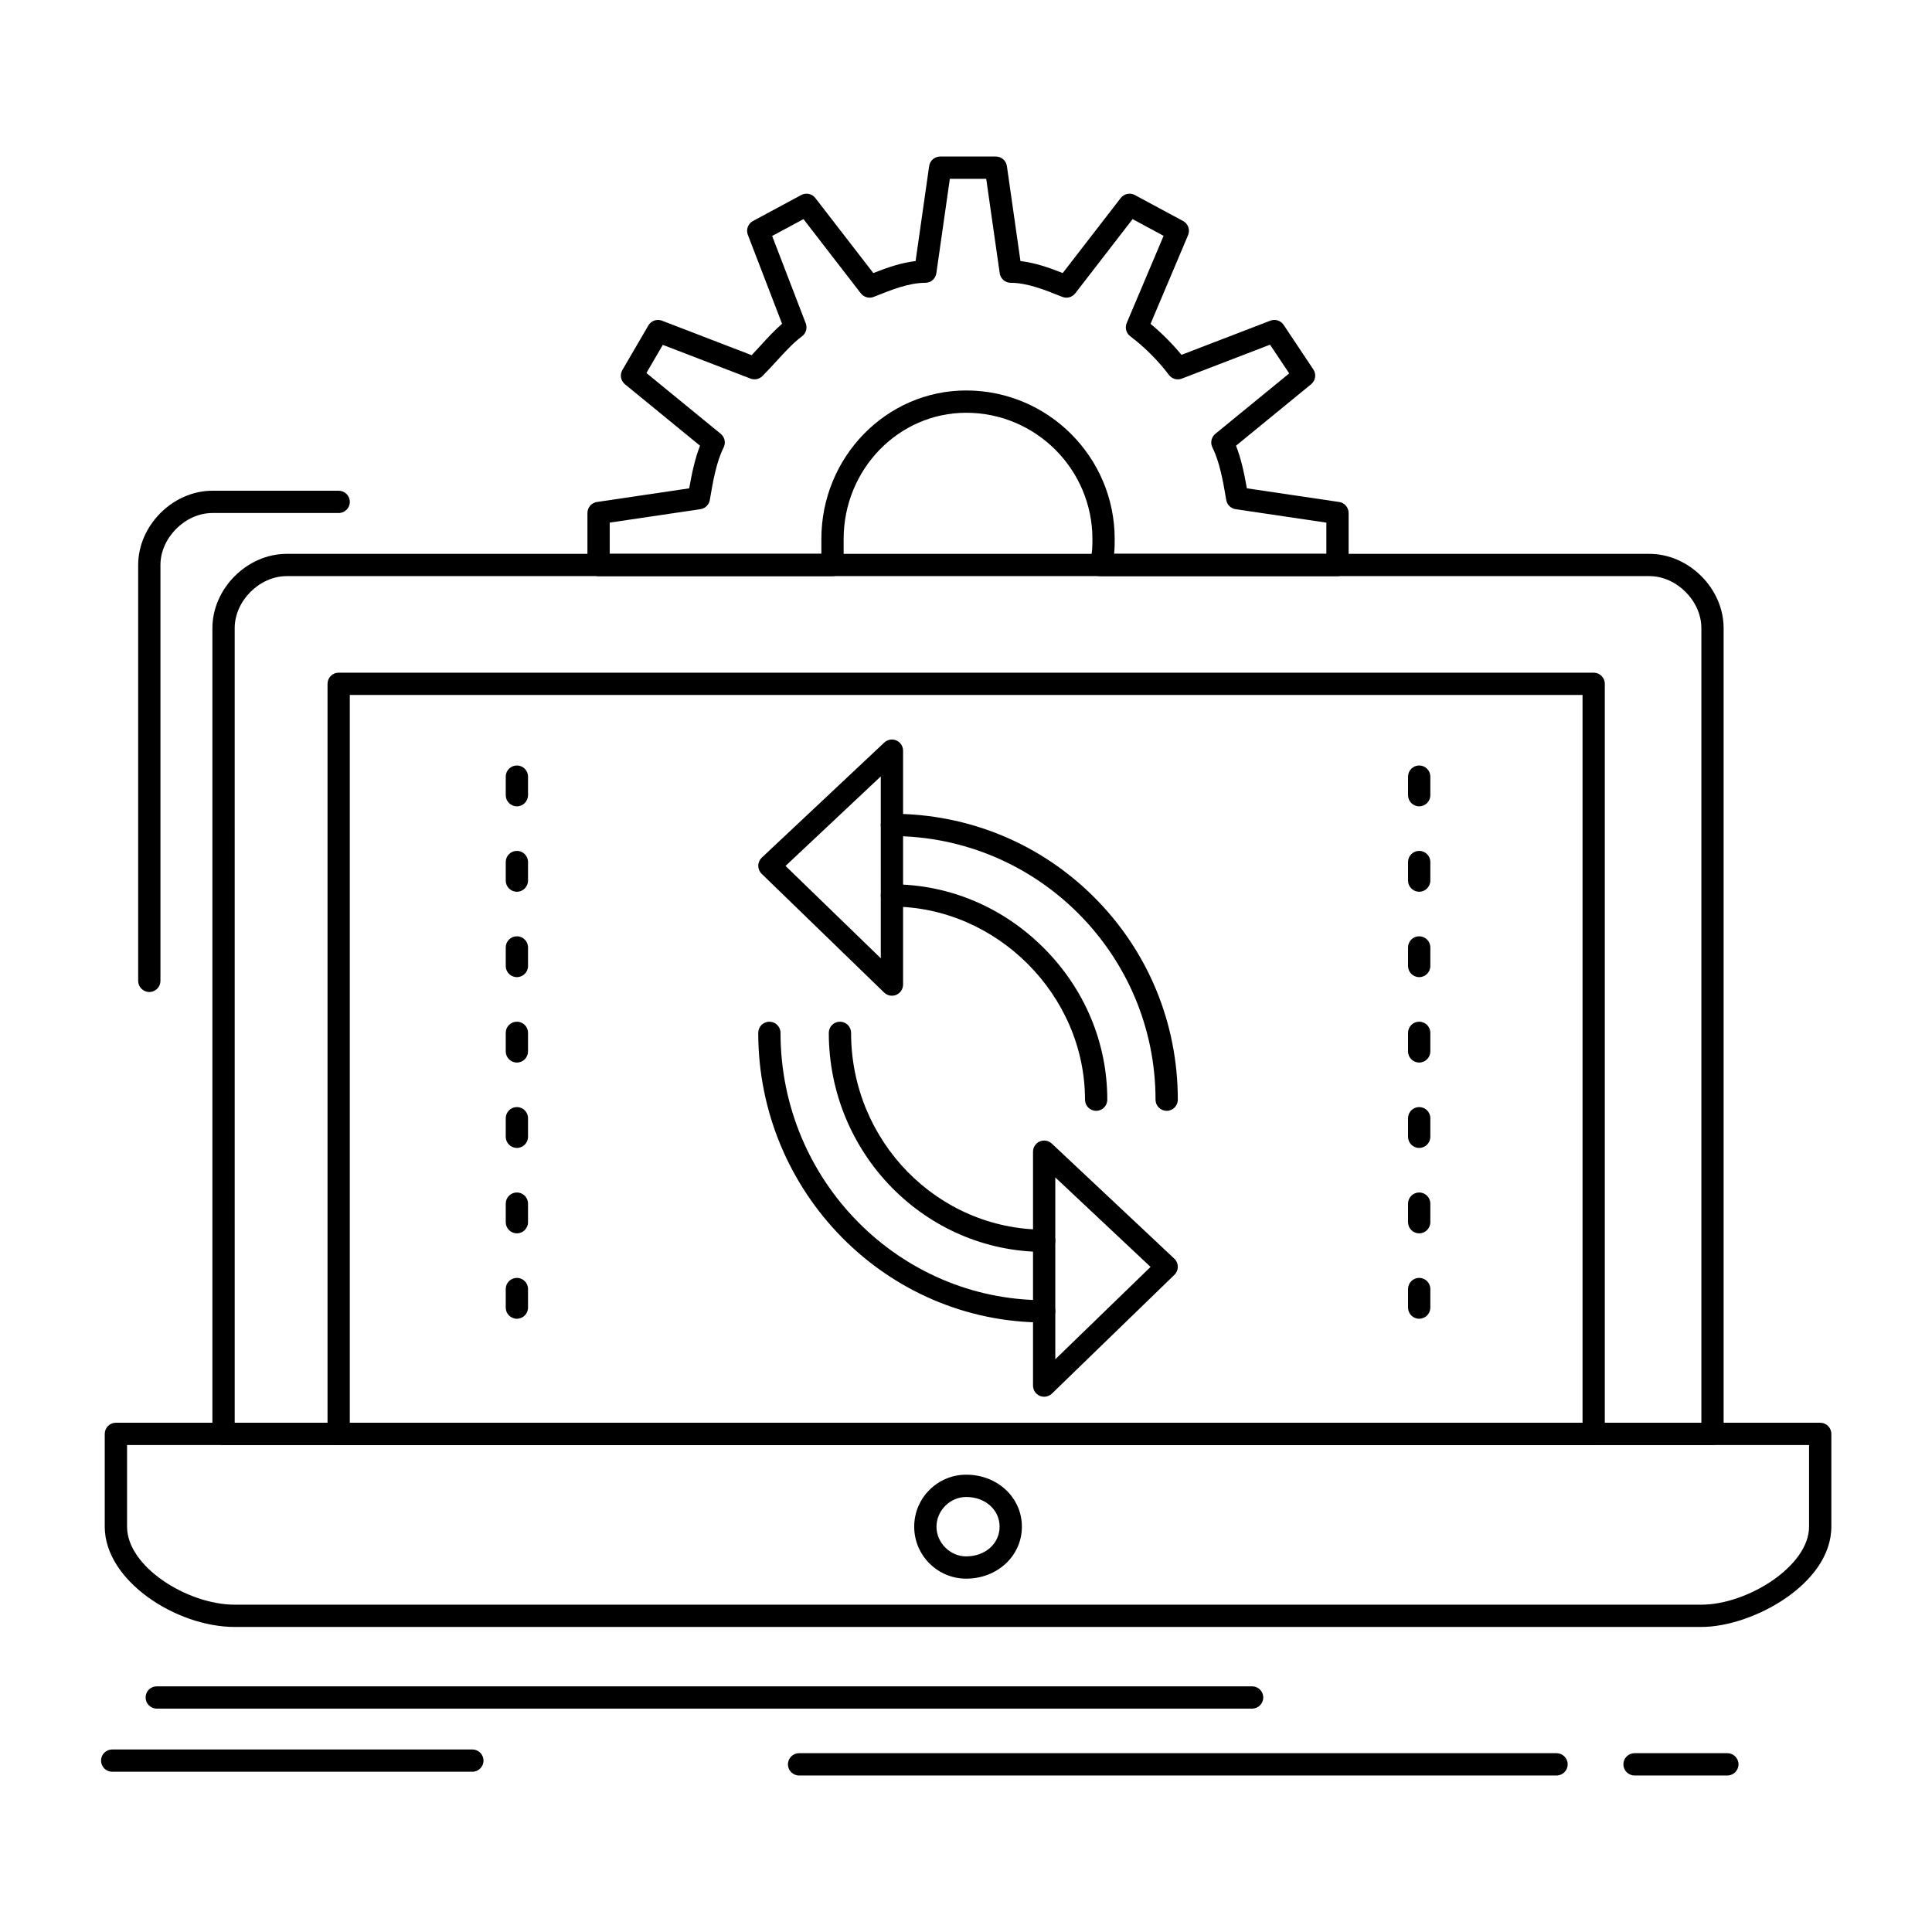
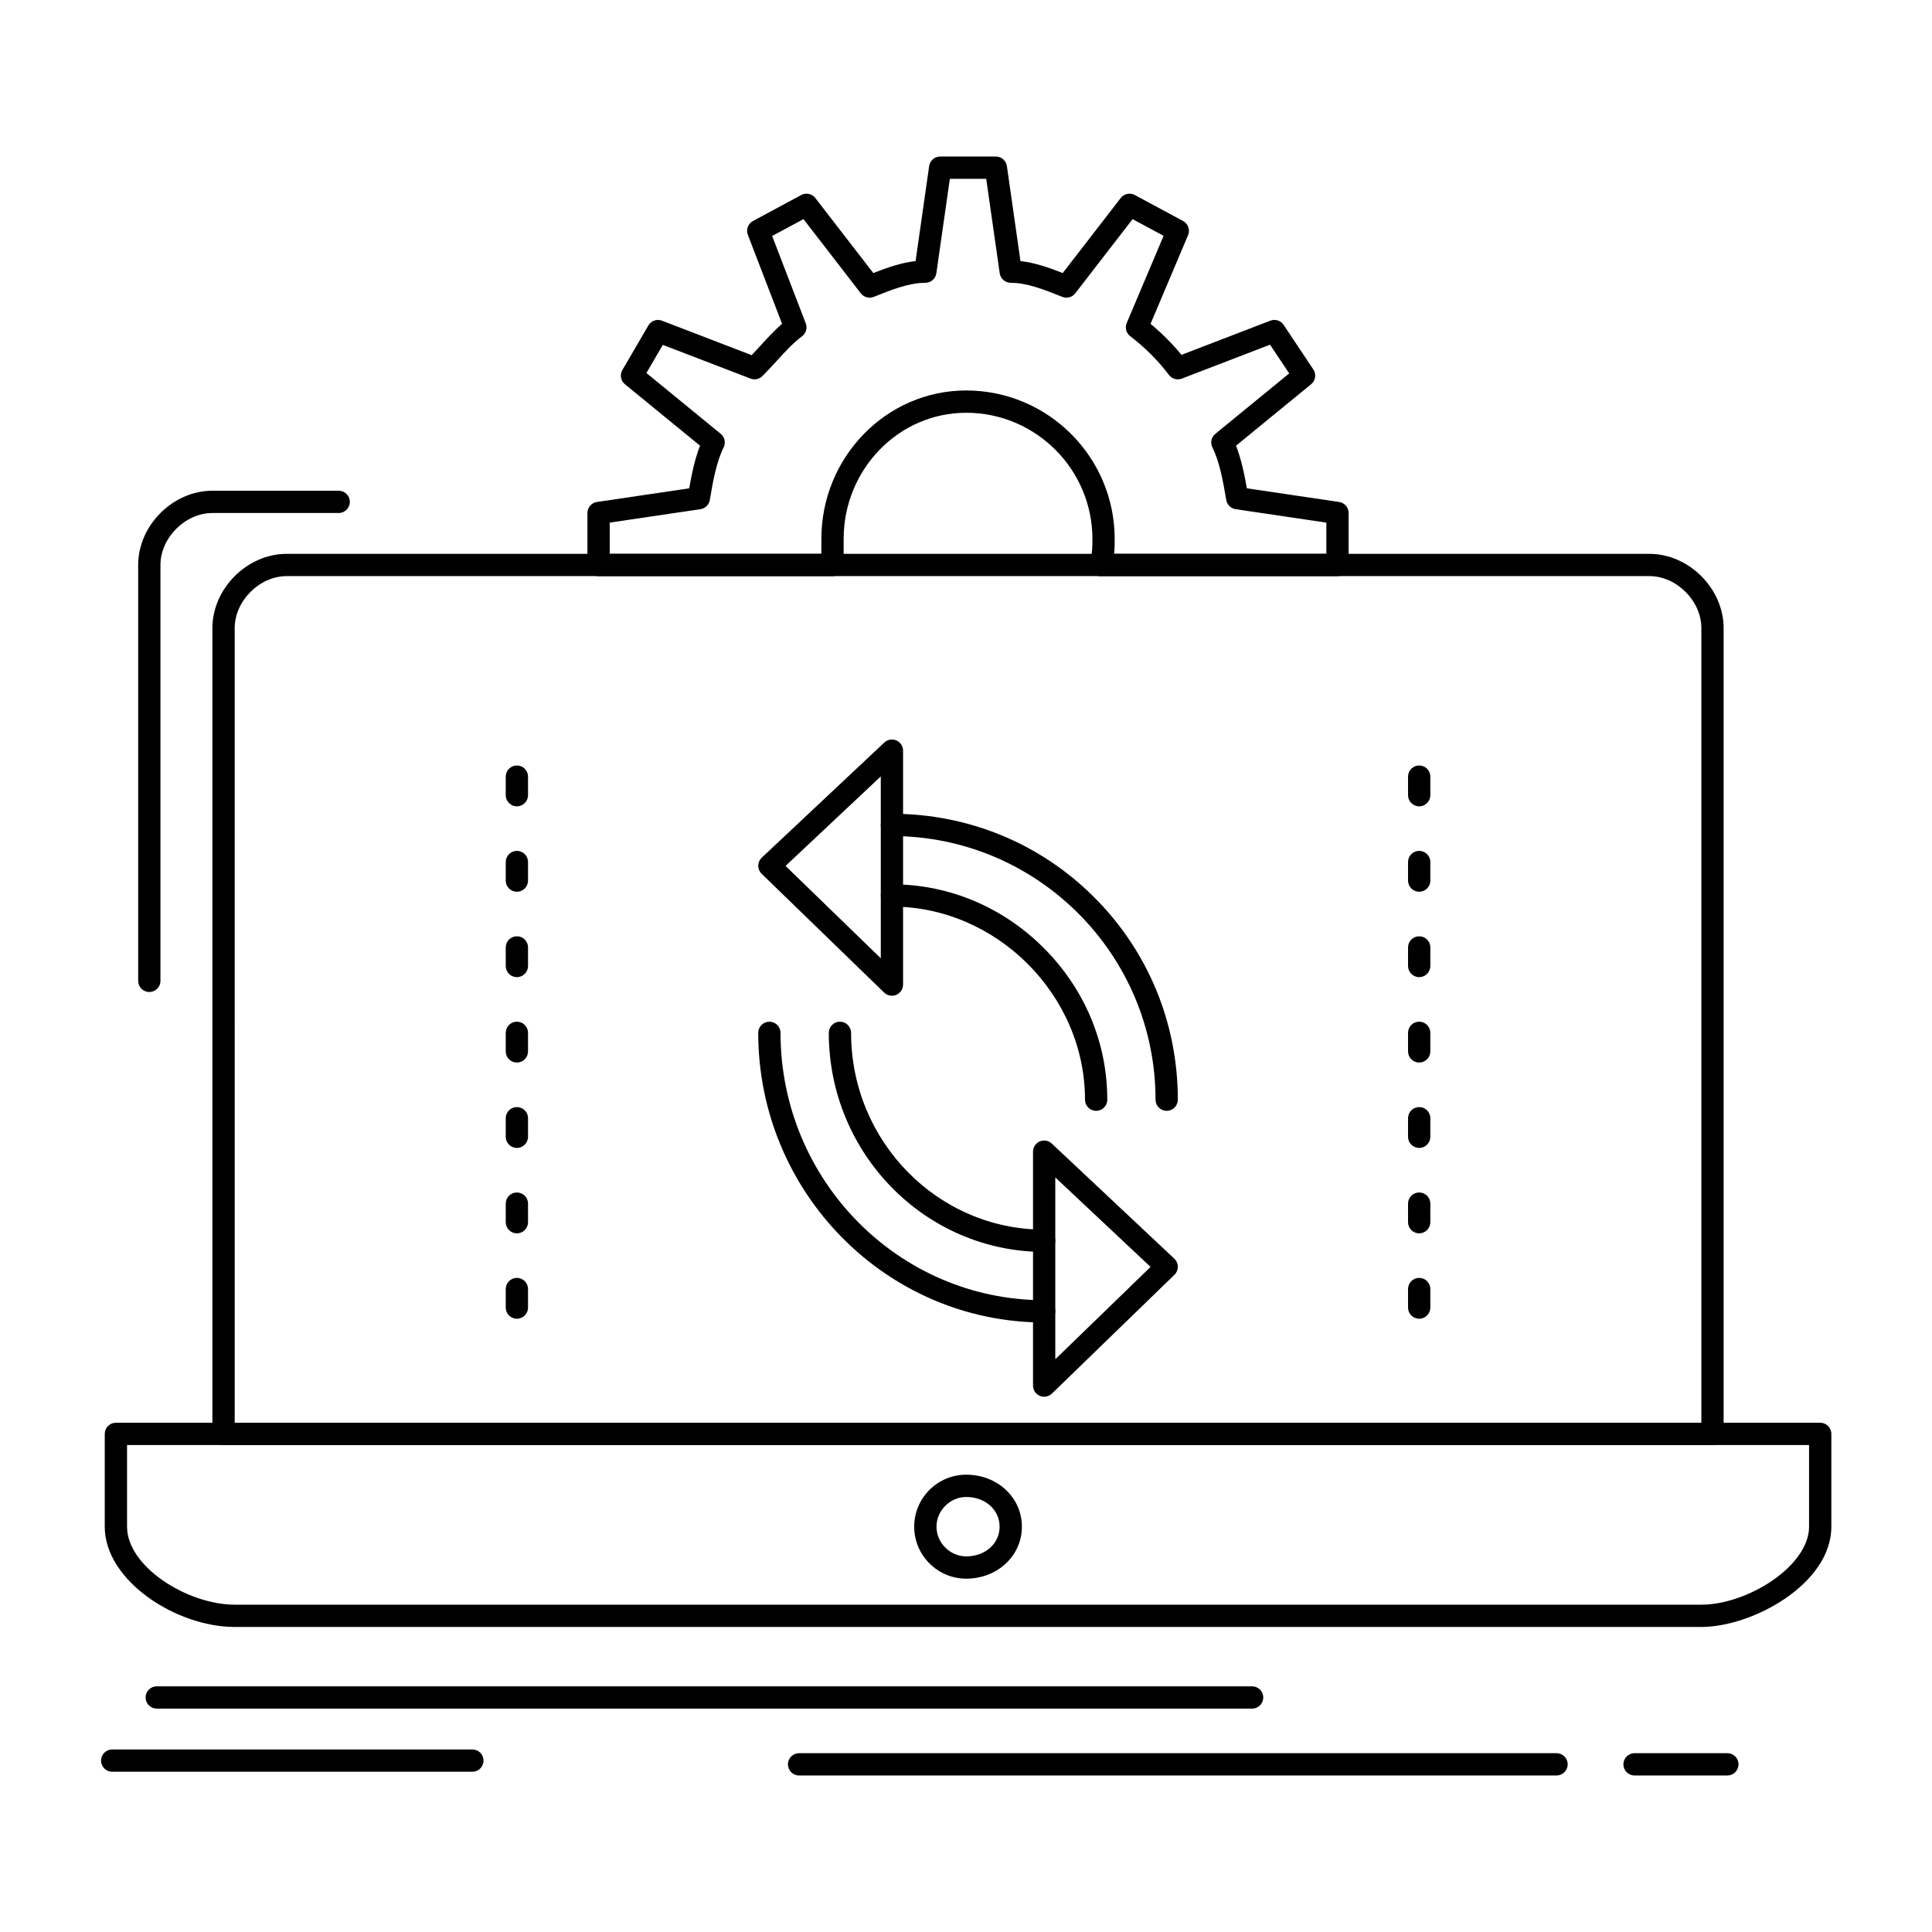
<svg xmlns="http://www.w3.org/2000/svg" fill="#000000" width="800px" height="800px" version="1.1" viewBox="144 144 512 512">
  <g>
    <path d="m597.83 526.94h-394.59c-1.629 0-2.953-1.32-2.953-2.953v-213.53c0-10.484 9.195-19.68 19.68-19.68h361.13c10.484 0 19.68 9.195 19.68 19.68v213.53c0.004 1.633-1.32 2.953-2.949 2.953zm-391.63-5.906h388.68v-210.58c0-7.211-6.566-13.777-13.777-13.777h-361.13c-7.211 0-13.777 6.566-13.777 13.777z" />
-     <path d="m566.34 526.94h-332.59c-1.629 0-2.953-1.32-2.953-2.953v-198.77c0-1.629 1.32-2.953 2.953-2.953h332.59c1.629 0 2.953 1.32 2.953 2.953v198.77c0 1.633-1.32 2.953-2.953 2.953zm-329.64-5.906h326.69v-192.86h-326.69z" />
    <path d="m594.88 575.16h-388.68c-15.504 0-34.441-12.258-34.441-26.566v-24.602c0-1.629 1.32-2.953 2.953-2.953h451.66c1.629 0 2.953 1.32 2.953 2.953v24.602c0 15.16-20.895 26.566-34.441 26.566zm-417.21-48.215v21.648c0 10.645 16.074 20.664 28.535 20.664h388.68c12.195 0 28.535-10.219 28.535-20.664v-21.648z" />
    <path d="m475.82 596.8h-290.28c-1.629 0-2.953-1.32-2.953-2.953 0-1.629 1.32-2.953 2.953-2.953h290.28c1.629 0 2.953 1.32 2.953 2.953 0 1.633-1.324 2.953-2.953 2.953z" />
    <path d="m556.5 614.52h-200.74c-1.629 0-2.953-1.32-2.953-2.953 0-1.629 1.32-2.953 2.953-2.953h200.74c1.629 0 2.953 1.32 2.953 2.953s-1.324 2.953-2.953 2.953z" />
    <path d="m601.77 614.52h-24.602c-1.629 0-2.953-1.32-2.953-2.953 0-1.629 1.32-2.953 2.953-2.953h24.602c1.629 0 2.953 1.32 2.953 2.953-0.004 1.633-1.324 2.953-2.953 2.953z" />
    <path d="m269.18 613.53h-95.449c-1.629 0-2.953-1.32-2.953-2.953 0-1.629 1.32-2.953 2.953-2.953h95.449c1.629 0 2.953 1.32 2.953 2.953s-1.324 2.953-2.953 2.953z" />
    <path d="m400.05 562.36c-7.598 0-13.777-6.18-13.777-13.777 0-7.598 6.18-13.777 13.777-13.777 8.277 0 14.762 6.051 14.762 13.777 0 7.727-6.484 13.777-14.762 13.777zm0-21.645c-4.266 0-7.871 3.606-7.871 7.871 0 4.269 3.606 7.871 7.871 7.871 5.047 0 8.855-3.383 8.855-7.871 0-4.488-3.805-7.871-8.855-7.871z" />
    <path d="m434.49 438.38c-1.629 0-2.953-1.32-2.953-2.953 0-27.734-23.434-51.168-51.168-51.168-1.629 0-2.953-1.32-2.953-2.953 0-1.629 1.32-2.953 2.953-2.953 15.066 0 29.348 5.984 40.219 16.855 10.871 10.867 16.855 25.152 16.855 40.219 0 1.633-1.324 2.953-2.953 2.953z" />
    <path d="m453.18 438.38c-1.629 0-2.953-1.32-2.953-2.953 0-38.523-31.34-69.863-69.863-69.863-1.629 0-2.953-1.32-2.953-2.953 0-1.629 1.32-2.953 2.953-2.953 20.301 0 39.344 7.863 53.625 22.145s22.145 33.324 22.145 53.625c0 1.633-1.324 2.953-2.953 2.953z" />
    <path d="m380.37 407.88c-0.754 0-1.492-0.289-2.055-0.832l-32.473-31.488c-0.578-0.562-0.902-1.336-0.898-2.144 0.008-0.809 0.344-1.574 0.93-2.129l32.473-30.504c0.855-0.809 2.113-1.027 3.195-0.559 1.082 0.469 1.781 1.531 1.781 2.707v61.992c0 1.188-0.711 2.258-1.801 2.719-0.371 0.164-0.762 0.238-1.152 0.238zm-28.195-34.402 25.246 24.48-0.004-48.199z" />
    <path d="m420.71 475.77c-31.469 0-57.07-26.043-57.07-58.055 0-1.629 1.32-2.953 2.953-2.953 1.629 0 2.953 1.32 2.953 2.953 0 28.758 22.953 52.152 51.168 52.152 1.629 0 2.953 1.32 2.953 2.953-0.004 1.625-1.324 2.949-2.957 2.949z" />
    <path d="m420.71 494.47c-41.777 0-75.77-34.43-75.77-76.754 0-1.629 1.32-2.953 2.953-2.953 1.629 0 2.953 1.32 2.953 2.953 0 39.066 31.34 70.848 69.863 70.848 1.629 0 2.953 1.32 2.953 2.953s-1.32 2.953-2.953 2.953z" />
    <path d="m420.71 514.15c-0.387 0-0.777-0.074-1.148-0.234-1.094-0.461-1.801-1.531-1.801-2.719v-61.992c0-1.176 0.699-2.242 1.781-2.707 1.082-0.469 2.336-0.25 3.191 0.559l32.473 30.504c0.59 0.555 0.926 1.32 0.93 2.129 0.008 0.805-0.316 1.582-0.895 2.141l-32.473 31.488c-0.566 0.543-1.305 0.832-2.059 0.832zm2.953-58.121v48.195l25.246-24.48z" />
    <path d="m280.98 493.48c-1.629 0-2.953-1.32-2.953-2.953v-4.922c0-1.629 1.32-2.953 2.953-2.953 1.629 0 2.953 1.32 2.953 2.953v4.922c-0.004 1.633-1.324 2.953-2.953 2.953zm0-22.633c-1.629 0-2.953-1.32-2.953-2.953v-4.922c0-1.629 1.32-2.953 2.953-2.953 1.629 0 2.953 1.32 2.953 2.953v4.922c-0.004 1.633-1.324 2.953-2.953 2.953zm0-22.633c-1.629 0-2.953-1.32-2.953-2.953v-4.922c0-1.629 1.32-2.953 2.953-2.953 1.629 0 2.953 1.32 2.953 2.953v4.922c-0.004 1.633-1.324 2.953-2.953 2.953zm0-22.629c-1.629 0-2.953-1.32-2.953-2.953v-4.922c0-1.629 1.32-2.953 2.953-2.953 1.629 0 2.953 1.32 2.953 2.953v4.922c-0.004 1.629-1.324 2.953-2.953 2.953zm0-22.633c-1.629 0-2.953-1.32-2.953-2.953v-4.922c0-1.629 1.32-2.953 2.953-2.953 1.629 0 2.953 1.32 2.953 2.953v4.922c-0.004 1.633-1.324 2.953-2.953 2.953zm0-22.633c-1.629 0-2.953-1.32-2.953-2.953v-4.922c0-1.629 1.32-2.953 2.953-2.953 1.629 0 2.953 1.32 2.953 2.953v4.922c-0.004 1.633-1.324 2.953-2.953 2.953zm0-22.633c-1.629 0-2.953-1.32-2.953-2.953v-4.922c0-1.629 1.32-2.953 2.953-2.953 1.629 0 2.953 1.32 2.953 2.953v4.922c-0.004 1.633-1.324 2.953-2.953 2.953z" />
    <path d="m520.1 493.48c-1.629 0-2.953-1.32-2.953-2.953v-4.922c0-1.629 1.32-2.953 2.953-2.953 1.629 0 2.953 1.32 2.953 2.953v4.922c-0.004 1.633-1.324 2.953-2.953 2.953zm0-22.633c-1.629 0-2.953-1.32-2.953-2.953v-4.922c0-1.629 1.32-2.953 2.953-2.953 1.629 0 2.953 1.32 2.953 2.953v4.922c-0.004 1.633-1.324 2.953-2.953 2.953zm0-22.633c-1.629 0-2.953-1.32-2.953-2.953v-4.922c0-1.629 1.32-2.953 2.953-2.953 1.629 0 2.953 1.32 2.953 2.953v4.922c-0.004 1.633-1.324 2.953-2.953 2.953zm0-22.629c-1.629 0-2.953-1.32-2.953-2.953v-4.922c0-1.629 1.32-2.953 2.953-2.953 1.629 0 2.953 1.32 2.953 2.953v4.922c-0.004 1.629-1.324 2.953-2.953 2.953zm0-22.633c-1.629 0-2.953-1.32-2.953-2.953v-4.922c0-1.629 1.32-2.953 2.953-2.953 1.629 0 2.953 1.32 2.953 2.953v4.922c-0.004 1.633-1.324 2.953-2.953 2.953zm0-22.633c-1.629 0-2.953-1.32-2.953-2.953v-4.922c0-1.629 1.32-2.953 2.953-2.953 1.629 0 2.953 1.32 2.953 2.953v4.922c-0.004 1.633-1.324 2.953-2.953 2.953zm0-22.633c-1.629 0-2.953-1.32-2.953-2.953v-4.922c0-1.629 1.32-2.953 2.953-2.953 1.629 0 2.953 1.32 2.953 2.953v4.922c-0.004 1.633-1.324 2.953-2.953 2.953z" />
    <path d="m183.57 406.89c-1.629 0-2.953-1.32-2.953-2.953v-110.21c0-10.484 9.195-19.68 19.68-19.68h33.457c1.629 0 2.953 1.32 2.953 2.953 0 1.629-1.32 2.953-2.953 2.953h-33.457c-7.211 0-13.777 6.566-13.777 13.777v110.21c0.004 1.629-1.316 2.949-2.949 2.949z" />
    <path d="m498.45 296.68h-62.977c-1.023 0-1.973-0.531-2.512-1.398-0.539-0.871-0.586-1.957-0.129-2.871 0.672-1.344 0.672-3.988 0.672-5.566 0-18.449-15.008-33.457-33.457-33.457-17.906 0-32.473 15.008-32.473 33.457v6.887c0 1.629-1.32 2.953-2.953 2.953h-61.992c-1.629 0-2.953-1.32-2.953-2.953v-13.777c0-1.465 1.07-2.707 2.519-2.922l24.449-3.621c0.707-4.023 1.527-7.883 2.875-11.293l-19.902-16.289c-1.125-0.918-1.41-2.519-0.68-3.773l6.887-11.809c0.73-1.25 2.258-1.789 3.609-1.266l23.766 9.141c0.812-0.855 1.598-1.711 2.363-2.551 1.867-2.043 3.656-4 5.695-5.762l-9.07-23.582c-0.535-1.387 0.047-2.953 1.355-3.66l12.793-6.887c1.27-0.684 2.852-0.348 3.734 0.793l15.367 19.887c3.641-1.43 7.367-2.742 11.203-3.176l3.594-25.168c0.207-1.453 1.453-2.535 2.922-2.535h14.762c1.469 0 2.715 1.082 2.922 2.535l3.594 25.168c3.836 0.434 7.562 1.746 11.203 3.176l15.367-19.887c0.883-1.141 2.465-1.477 3.734-0.793l12.793 6.887c1.34 0.723 1.914 2.348 1.32 3.75l-9.945 23.508c2.934 2.414 5.793 5.277 8.203 8.211l23.551-9.059c1.289-0.496 2.75-0.031 3.516 1.117l7.871 11.809c0.844 1.262 0.59 2.961-0.586 3.922l-19.906 16.289c1.348 3.41 2.168 7.269 2.875 11.293l24.449 3.621c1.449 0.215 2.519 1.457 2.519 2.922v13.777c0 1.633-1.32 2.953-2.949 2.953zm-59.199-5.902h56.246v-8.277l-24.047-3.562c-1.266-0.188-2.269-1.172-2.481-2.434-0.871-5.215-1.805-10.203-3.664-13.926-0.617-1.234-0.297-2.731 0.77-3.606l19.578-16.016-5.078-7.613-23.379 8.992c-1.234 0.477-2.629 0.074-3.422-0.984-2.785-3.715-6.516-7.445-10.234-10.234-1.086-0.812-1.477-2.262-0.949-3.512l9.777-23.109-8.219-4.426-15.195 19.664c-0.805 1.043-2.207 1.426-3.434 0.938-4.789-1.914-9.312-3.727-13.664-3.727-1.469 0-2.715-1.082-2.922-2.535l-3.574-25.016h-9.641l-3.574 25.016c-0.207 1.453-1.453 2.535-2.922 2.535-4.352 0-8.875 1.809-13.664 3.727-1.223 0.488-2.625 0.109-3.434-0.938l-15.195-19.668-8.301 4.469 8.906 23.156c0.473 1.23 0.074 2.629-0.984 3.422-2.363 1.773-4.438 4.043-6.633 6.441-1.219 1.332-2.477 2.711-3.875 4.106-0.824 0.824-2.059 1.086-3.148 0.668l-23.238-8.938-4.352 7.461 19.699 16.117c1.066 0.875 1.387 2.371 0.77 3.606-1.863 3.723-2.797 8.711-3.664 13.926-0.211 1.262-1.211 2.246-2.481 2.434l-24.047 3.562v8.277h56.09v-3.938c0-21.703 17.215-39.359 38.375-39.359 21.703 0 39.359 17.656 39.359 39.359 0 1.113 0 2.504-0.156 3.941z" />
  </g>
</svg>